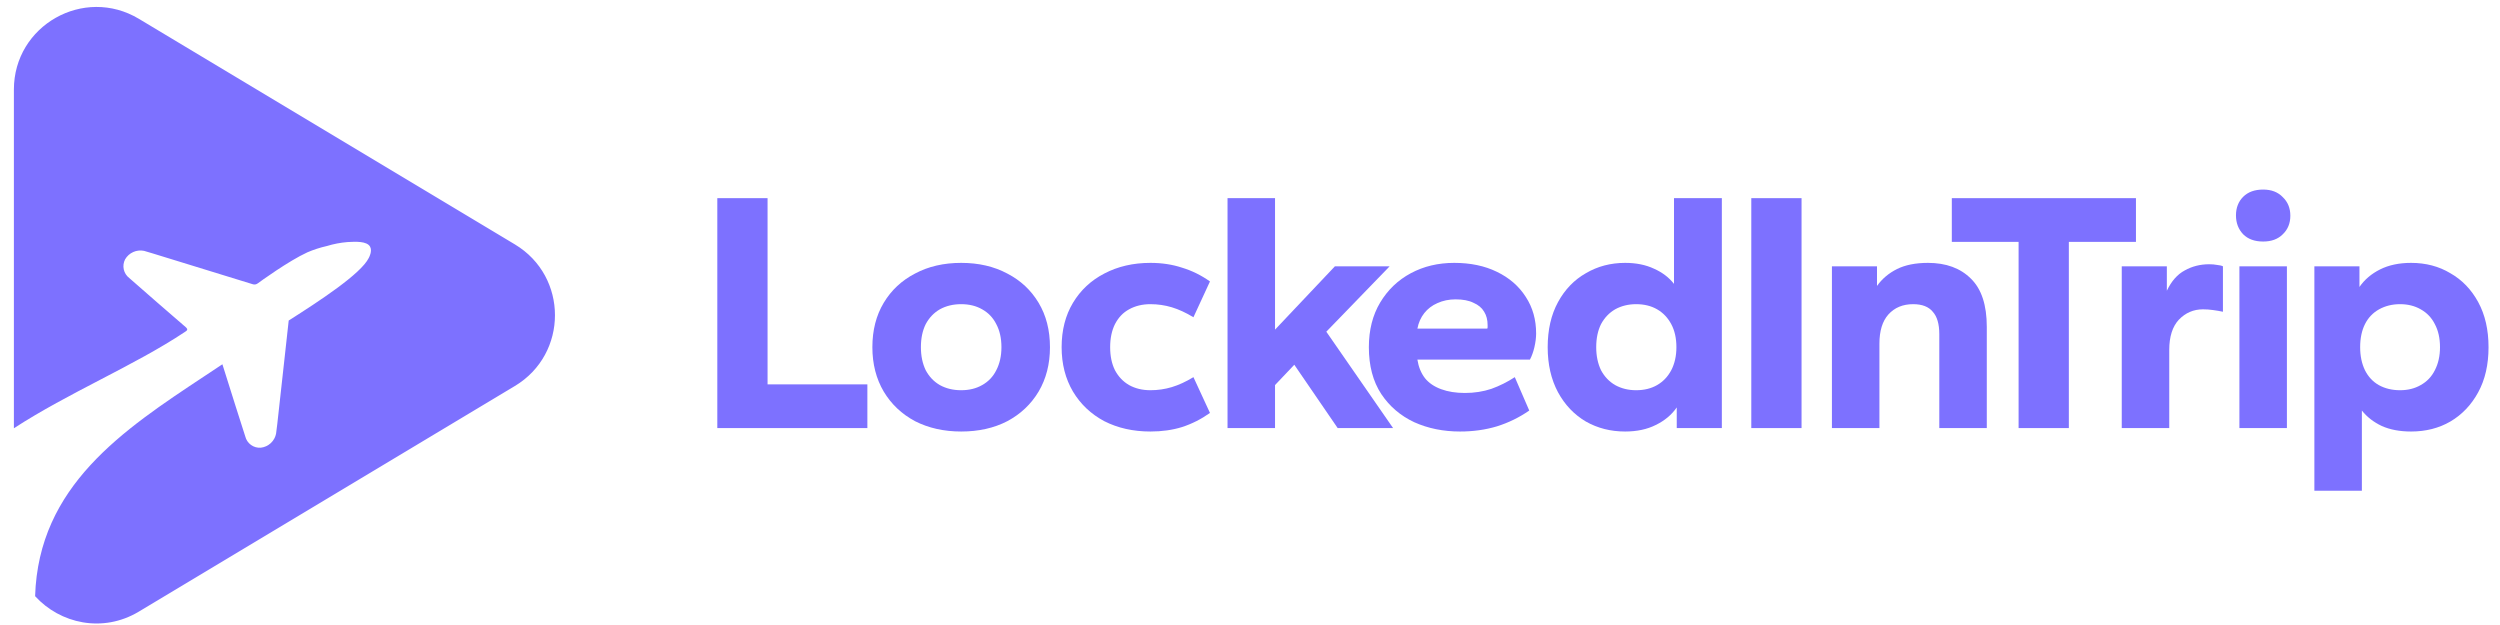
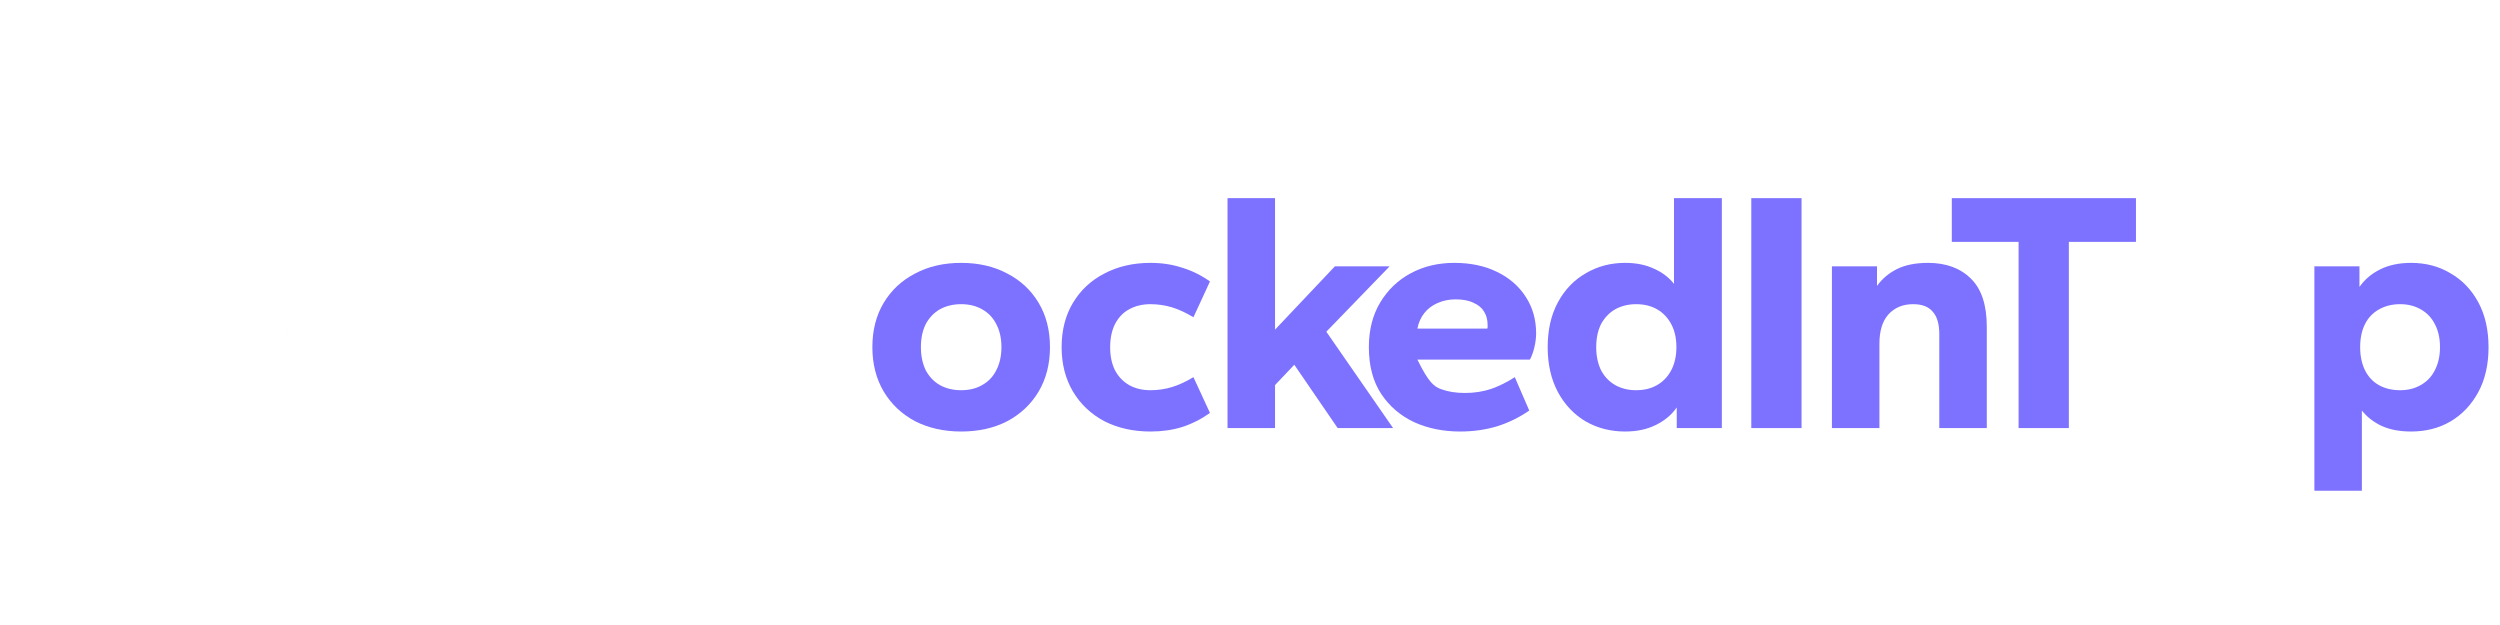
<svg xmlns="http://www.w3.org/2000/svg" width="160" height="40" viewBox="0 0 160 40" fill="none">
-   <path fill-rule="evenodd" clip-rule="evenodd" d="M32.955 24.702C36.372 22.65 36.372 17.695 32.955 15.643L8.891 1.206C5.368 -0.907 0.889 1.628 0.889 5.732V27.409C2.638 26.271 4.554 25.273 6.434 24.293C8.346 23.297 10.22 22.32 11.844 21.237C11.953 21.166 12.01 21.117 11.973 21.042C11.948 20.998 11.915 20.959 11.875 20.928C10.668 19.889 9.468 18.844 8.273 17.794C8.095 17.658 7.97 17.463 7.921 17.244C7.873 17.025 7.903 16.796 8.007 16.597C8.126 16.391 8.308 16.227 8.526 16.13C8.744 16.032 8.987 16.006 9.22 16.055C9.409 16.11 9.597 16.166 9.786 16.223C10.006 16.29 10.226 16.358 10.445 16.426L10.927 16.574C12.676 17.11 14.425 17.649 16.174 18.19L16.203 18.197C16.242 18.208 16.283 18.211 16.323 18.206C16.362 18.201 16.4 18.19 16.434 18.173C16.457 18.162 16.48 18.148 16.5 18.133C16.621 18.044 18.458 16.704 19.68 16.145C20.08 15.975 20.494 15.841 20.918 15.746C21.349 15.614 21.792 15.528 22.241 15.492C22.762 15.463 23.477 15.425 23.683 15.784C23.763 15.927 23.748 16.099 23.709 16.24C23.678 16.352 23.628 16.459 23.603 16.506C23.1 17.531 20.419 19.28 18.477 20.514L18.448 20.777C18.39 21.303 18.332 21.83 18.274 22.357L18.226 22.794C18.109 23.859 17.992 24.925 17.873 25.987L17.818 26.485C17.772 26.91 17.726 27.338 17.668 27.756C17.648 27.86 17.612 27.96 17.564 28.053C17.534 28.112 17.498 28.168 17.457 28.221C17.418 28.272 17.374 28.32 17.326 28.364C17.151 28.525 16.928 28.626 16.691 28.653C16.467 28.67 16.245 28.607 16.064 28.476C15.882 28.344 15.752 28.153 15.698 27.935L15.061 25.94C14.79 25.089 14.52 24.238 14.256 23.385L14.248 23.355L14.232 23.314C13.851 23.568 13.467 23.822 13.082 24.077C7.872 27.523 2.466 31.099 2.247 38.155C3.845 39.911 6.573 40.532 8.888 39.142L32.955 24.702Z" fill="#7D71FF" />
  <path fill-rule="evenodd" clip-rule="evenodd" d="M17.397 28.294C17.391 28.3 17.381 28.311 17.375 28.317C17.384 28.308 17.388 28.303 17.397 28.294Z" fill="#7D71FF" />
  <path fill-rule="evenodd" clip-rule="evenodd" d="M18.449 20.777C18.391 21.303 18.332 21.829 18.275 22.356C18.315 21.992 18.355 21.628 18.395 21.265C18.413 21.102 18.431 20.939 18.449 20.777ZM23.709 16.24C23.695 16.293 23.676 16.344 23.657 16.389C23.675 16.346 23.694 16.295 23.709 16.24Z" fill="#7D71FF" />
-   <path d="M45.908 27.397V12.682H49.124V24.6H55.512V27.397H45.908Z" fill="#7D71FF" />
  <path d="M61.515 27.617C60.414 27.617 59.43 27.397 58.563 26.956C57.712 26.501 57.043 25.87 56.559 25.062C56.074 24.24 55.832 23.293 55.832 22.221C55.832 21.134 56.074 20.187 56.559 19.379C57.043 18.571 57.712 17.947 58.563 17.507C59.415 17.051 60.399 16.824 61.515 16.824C62.631 16.824 63.615 17.051 64.467 17.507C65.319 17.947 65.987 18.571 66.471 19.379C66.956 20.187 67.198 21.134 67.198 22.221C67.198 23.293 66.956 24.24 66.471 25.062C65.987 25.87 65.319 26.501 64.467 26.956C63.615 27.397 62.631 27.617 61.515 27.617ZM61.515 24.974C62.029 24.974 62.477 24.864 62.859 24.644C63.255 24.423 63.556 24.108 63.762 23.696C63.982 23.271 64.092 22.779 64.092 22.221C64.092 21.648 63.982 21.156 63.762 20.745C63.556 20.334 63.255 20.018 62.859 19.797C62.477 19.577 62.029 19.467 61.515 19.467C61.001 19.467 60.546 19.577 60.149 19.797C59.767 20.018 59.467 20.334 59.246 20.745C59.041 21.156 58.938 21.648 58.938 22.221C58.938 22.779 59.041 23.271 59.246 23.696C59.467 24.108 59.767 24.423 60.149 24.644C60.546 24.864 61.001 24.974 61.515 24.974Z" fill="#7D71FF" />
  <path d="M73.627 27.617C72.525 27.617 71.542 27.397 70.675 26.956C69.823 26.501 69.155 25.87 68.671 25.062C68.186 24.24 67.944 23.293 67.944 22.221C67.944 21.134 68.186 20.187 68.671 19.379C69.155 18.571 69.823 17.947 70.675 17.507C71.542 17.051 72.525 16.824 73.627 16.824C74.361 16.824 75.037 16.927 75.653 17.132C76.285 17.323 76.88 17.617 77.438 18.013L76.38 20.304C75.896 20.01 75.433 19.797 74.993 19.665C74.552 19.533 74.097 19.467 73.627 19.467C73.113 19.467 72.658 19.577 72.261 19.797C71.879 20.003 71.578 20.319 71.358 20.745C71.153 21.156 71.05 21.648 71.05 22.221C71.05 22.793 71.153 23.285 71.358 23.696C71.578 24.108 71.879 24.423 72.261 24.644C72.658 24.864 73.113 24.974 73.627 24.974C74.097 24.974 74.552 24.908 74.993 24.776C75.433 24.644 75.896 24.431 76.38 24.137L77.438 26.428C76.88 26.824 76.285 27.125 75.653 27.331C75.037 27.522 74.361 27.617 73.627 27.617Z" fill="#7D71FF" />
  <path d="M78.562 27.397V12.682H81.602V21.097L85.434 17.044H88.937L84.884 21.229L89.157 27.397H85.611L82.835 23.344L81.602 24.644V27.397H78.562Z" fill="#7D71FF" />
-   <path d="M93.444 27.617C92.372 27.617 91.396 27.419 90.515 27.023C89.634 26.611 88.929 26.009 88.4 25.216C87.871 24.409 87.607 23.41 87.607 22.221C87.607 21.119 87.849 20.165 88.334 19.357C88.819 18.549 89.472 17.925 90.294 17.485C91.117 17.044 92.042 16.824 93.07 16.824C94.112 16.824 95.023 17.015 95.801 17.396C96.594 17.778 97.211 18.314 97.652 19.005C98.092 19.68 98.312 20.458 98.312 21.34C98.312 21.604 98.276 21.898 98.202 22.221C98.129 22.529 98.034 22.793 97.916 23.014H90.713C90.786 23.483 90.948 23.88 91.198 24.203C91.447 24.512 91.792 24.746 92.233 24.908C92.673 25.07 93.18 25.15 93.753 25.15C94.355 25.15 94.92 25.062 95.449 24.886C95.978 24.695 96.477 24.445 96.947 24.137L97.872 26.274C97.24 26.714 96.55 27.052 95.801 27.287C95.067 27.507 94.281 27.617 93.444 27.617ZM90.713 21.031H95.185C95.199 21.002 95.207 20.972 95.207 20.943C95.207 20.914 95.207 20.869 95.207 20.811C95.207 20.473 95.133 20.187 94.986 19.952C94.84 19.702 94.612 19.511 94.303 19.379C94.01 19.232 93.628 19.159 93.158 19.159C92.732 19.159 92.343 19.239 91.99 19.401C91.653 19.548 91.374 19.761 91.153 20.04C90.933 20.319 90.786 20.649 90.713 21.031Z" fill="#7D71FF" />
+   <path d="M93.444 27.617C92.372 27.617 91.396 27.419 90.515 27.023C89.634 26.611 88.929 26.009 88.4 25.216C87.871 24.409 87.607 23.41 87.607 22.221C87.607 21.119 87.849 20.165 88.334 19.357C88.819 18.549 89.472 17.925 90.294 17.485C91.117 17.044 92.042 16.824 93.07 16.824C94.112 16.824 95.023 17.015 95.801 17.396C96.594 17.778 97.211 18.314 97.652 19.005C98.092 19.68 98.312 20.458 98.312 21.34C98.312 21.604 98.276 21.898 98.202 22.221C98.129 22.529 98.034 22.793 97.916 23.014H90.713C91.447 24.512 91.792 24.746 92.233 24.908C92.673 25.07 93.18 25.15 93.753 25.15C94.355 25.15 94.92 25.062 95.449 24.886C95.978 24.695 96.477 24.445 96.947 24.137L97.872 26.274C97.24 26.714 96.55 27.052 95.801 27.287C95.067 27.507 94.281 27.617 93.444 27.617ZM90.713 21.031H95.185C95.199 21.002 95.207 20.972 95.207 20.943C95.207 20.914 95.207 20.869 95.207 20.811C95.207 20.473 95.133 20.187 94.986 19.952C94.84 19.702 94.612 19.511 94.303 19.379C94.01 19.232 93.628 19.159 93.158 19.159C92.732 19.159 92.343 19.239 91.99 19.401C91.653 19.548 91.374 19.761 91.153 20.04C90.933 20.319 90.786 20.649 90.713 21.031Z" fill="#7D71FF" />
  <path d="M104.008 27.617C103.083 27.617 102.246 27.404 101.497 26.979C100.748 26.538 100.153 25.914 99.713 25.106C99.272 24.284 99.052 23.322 99.052 22.221C99.052 21.105 99.272 20.143 99.713 19.335C100.153 18.527 100.748 17.91 101.497 17.485C102.246 17.044 103.083 16.824 104.008 16.824C104.713 16.824 105.33 16.949 105.859 17.198C106.387 17.433 106.813 17.756 107.136 18.168V12.682H110.198V27.397H107.312V26.075C106.989 26.545 106.541 26.92 105.969 27.199C105.411 27.478 104.757 27.617 104.008 27.617ZM104.713 24.974C105.227 24.974 105.675 24.864 106.057 24.644C106.439 24.423 106.74 24.108 106.96 23.696C107.18 23.271 107.29 22.779 107.29 22.221C107.29 21.648 107.18 21.156 106.96 20.745C106.74 20.334 106.439 20.018 106.057 19.797C105.675 19.577 105.227 19.467 104.713 19.467C104.214 19.467 103.766 19.577 103.369 19.797C102.988 20.018 102.687 20.334 102.466 20.745C102.261 21.156 102.158 21.648 102.158 22.221C102.158 22.779 102.261 23.271 102.466 23.696C102.687 24.108 102.988 24.423 103.369 24.644C103.766 24.864 104.214 24.974 104.713 24.974Z" fill="#7D71FF" />
  <path d="M112.083 27.397V12.682H115.299V27.397H112.083Z" fill="#7D71FF" />
  <path d="M117.243 27.397V17.044H120.128V18.3C120.452 17.844 120.877 17.485 121.406 17.22C121.935 16.956 122.596 16.824 123.389 16.824C124.549 16.824 125.467 17.162 126.142 17.837C126.818 18.498 127.155 19.526 127.155 20.921V27.397H124.115V21.384C124.115 20.737 123.976 20.26 123.697 19.952C123.433 19.629 123.014 19.467 122.441 19.467C121.781 19.467 121.252 19.687 120.855 20.128C120.474 20.554 120.283 21.178 120.283 22V27.397H117.243Z" fill="#7D71FF" />
  <path d="M129.19 27.397V15.48H124.916V12.682H136.701V15.48H132.406V27.397H129.19Z" fill="#7D71FF" />
-   <path d="M135.792 27.397V17.044H138.678V18.608C138.971 17.991 139.353 17.558 139.823 17.308C140.293 17.044 140.814 16.912 141.387 16.912C141.578 16.912 141.747 16.927 141.894 16.956C142.055 16.971 142.18 17 142.268 17.044V19.952C142.063 19.908 141.85 19.871 141.629 19.842C141.424 19.812 141.211 19.797 140.991 19.797C140.388 19.797 139.874 20.018 139.449 20.458C139.037 20.899 138.832 21.545 138.832 22.397V27.397H135.792Z" fill="#7D71FF" />
-   <path d="M143.322 27.397V17.044H146.362V27.397H143.322ZM144.842 15.458C144.298 15.458 143.873 15.304 143.564 14.995C143.256 14.672 143.102 14.268 143.102 13.784C143.102 13.299 143.256 12.903 143.564 12.594C143.873 12.286 144.298 12.132 144.842 12.132C145.37 12.132 145.789 12.293 146.097 12.616C146.42 12.925 146.582 13.321 146.582 13.806C146.582 14.291 146.42 14.687 146.097 14.995C145.789 15.304 145.37 15.458 144.842 15.458Z" fill="#7D71FF" />
  <path d="M148.12 31.406V17.044H151.005V18.366C151.329 17.896 151.769 17.521 152.327 17.242C152.885 16.963 153.546 16.824 154.31 16.824C155.249 16.824 156.087 17.044 156.821 17.485C157.57 17.91 158.165 18.527 158.605 19.335C159.046 20.143 159.266 21.105 159.266 22.221C159.266 23.337 159.046 24.299 158.605 25.106C158.165 25.914 157.57 26.538 156.821 26.979C156.087 27.404 155.249 27.617 154.31 27.617C153.59 27.617 152.966 27.5 152.437 27.265C151.909 27.015 151.483 26.685 151.16 26.274V31.406H148.12ZM153.605 24.974C154.104 24.974 154.545 24.864 154.926 24.644C155.323 24.423 155.624 24.108 155.83 23.696C156.05 23.271 156.16 22.779 156.16 22.221C156.16 21.648 156.05 21.156 155.83 20.745C155.624 20.334 155.323 20.018 154.926 19.797C154.545 19.577 154.104 19.467 153.605 19.467C153.105 19.467 152.658 19.577 152.261 19.797C151.865 20.018 151.564 20.334 151.358 20.745C151.152 21.156 151.05 21.648 151.05 22.221C151.05 22.779 151.152 23.271 151.358 23.696C151.564 24.108 151.857 24.423 152.239 24.644C152.636 24.864 153.091 24.974 153.605 24.974Z" fill="#7D71FF" />
</svg>